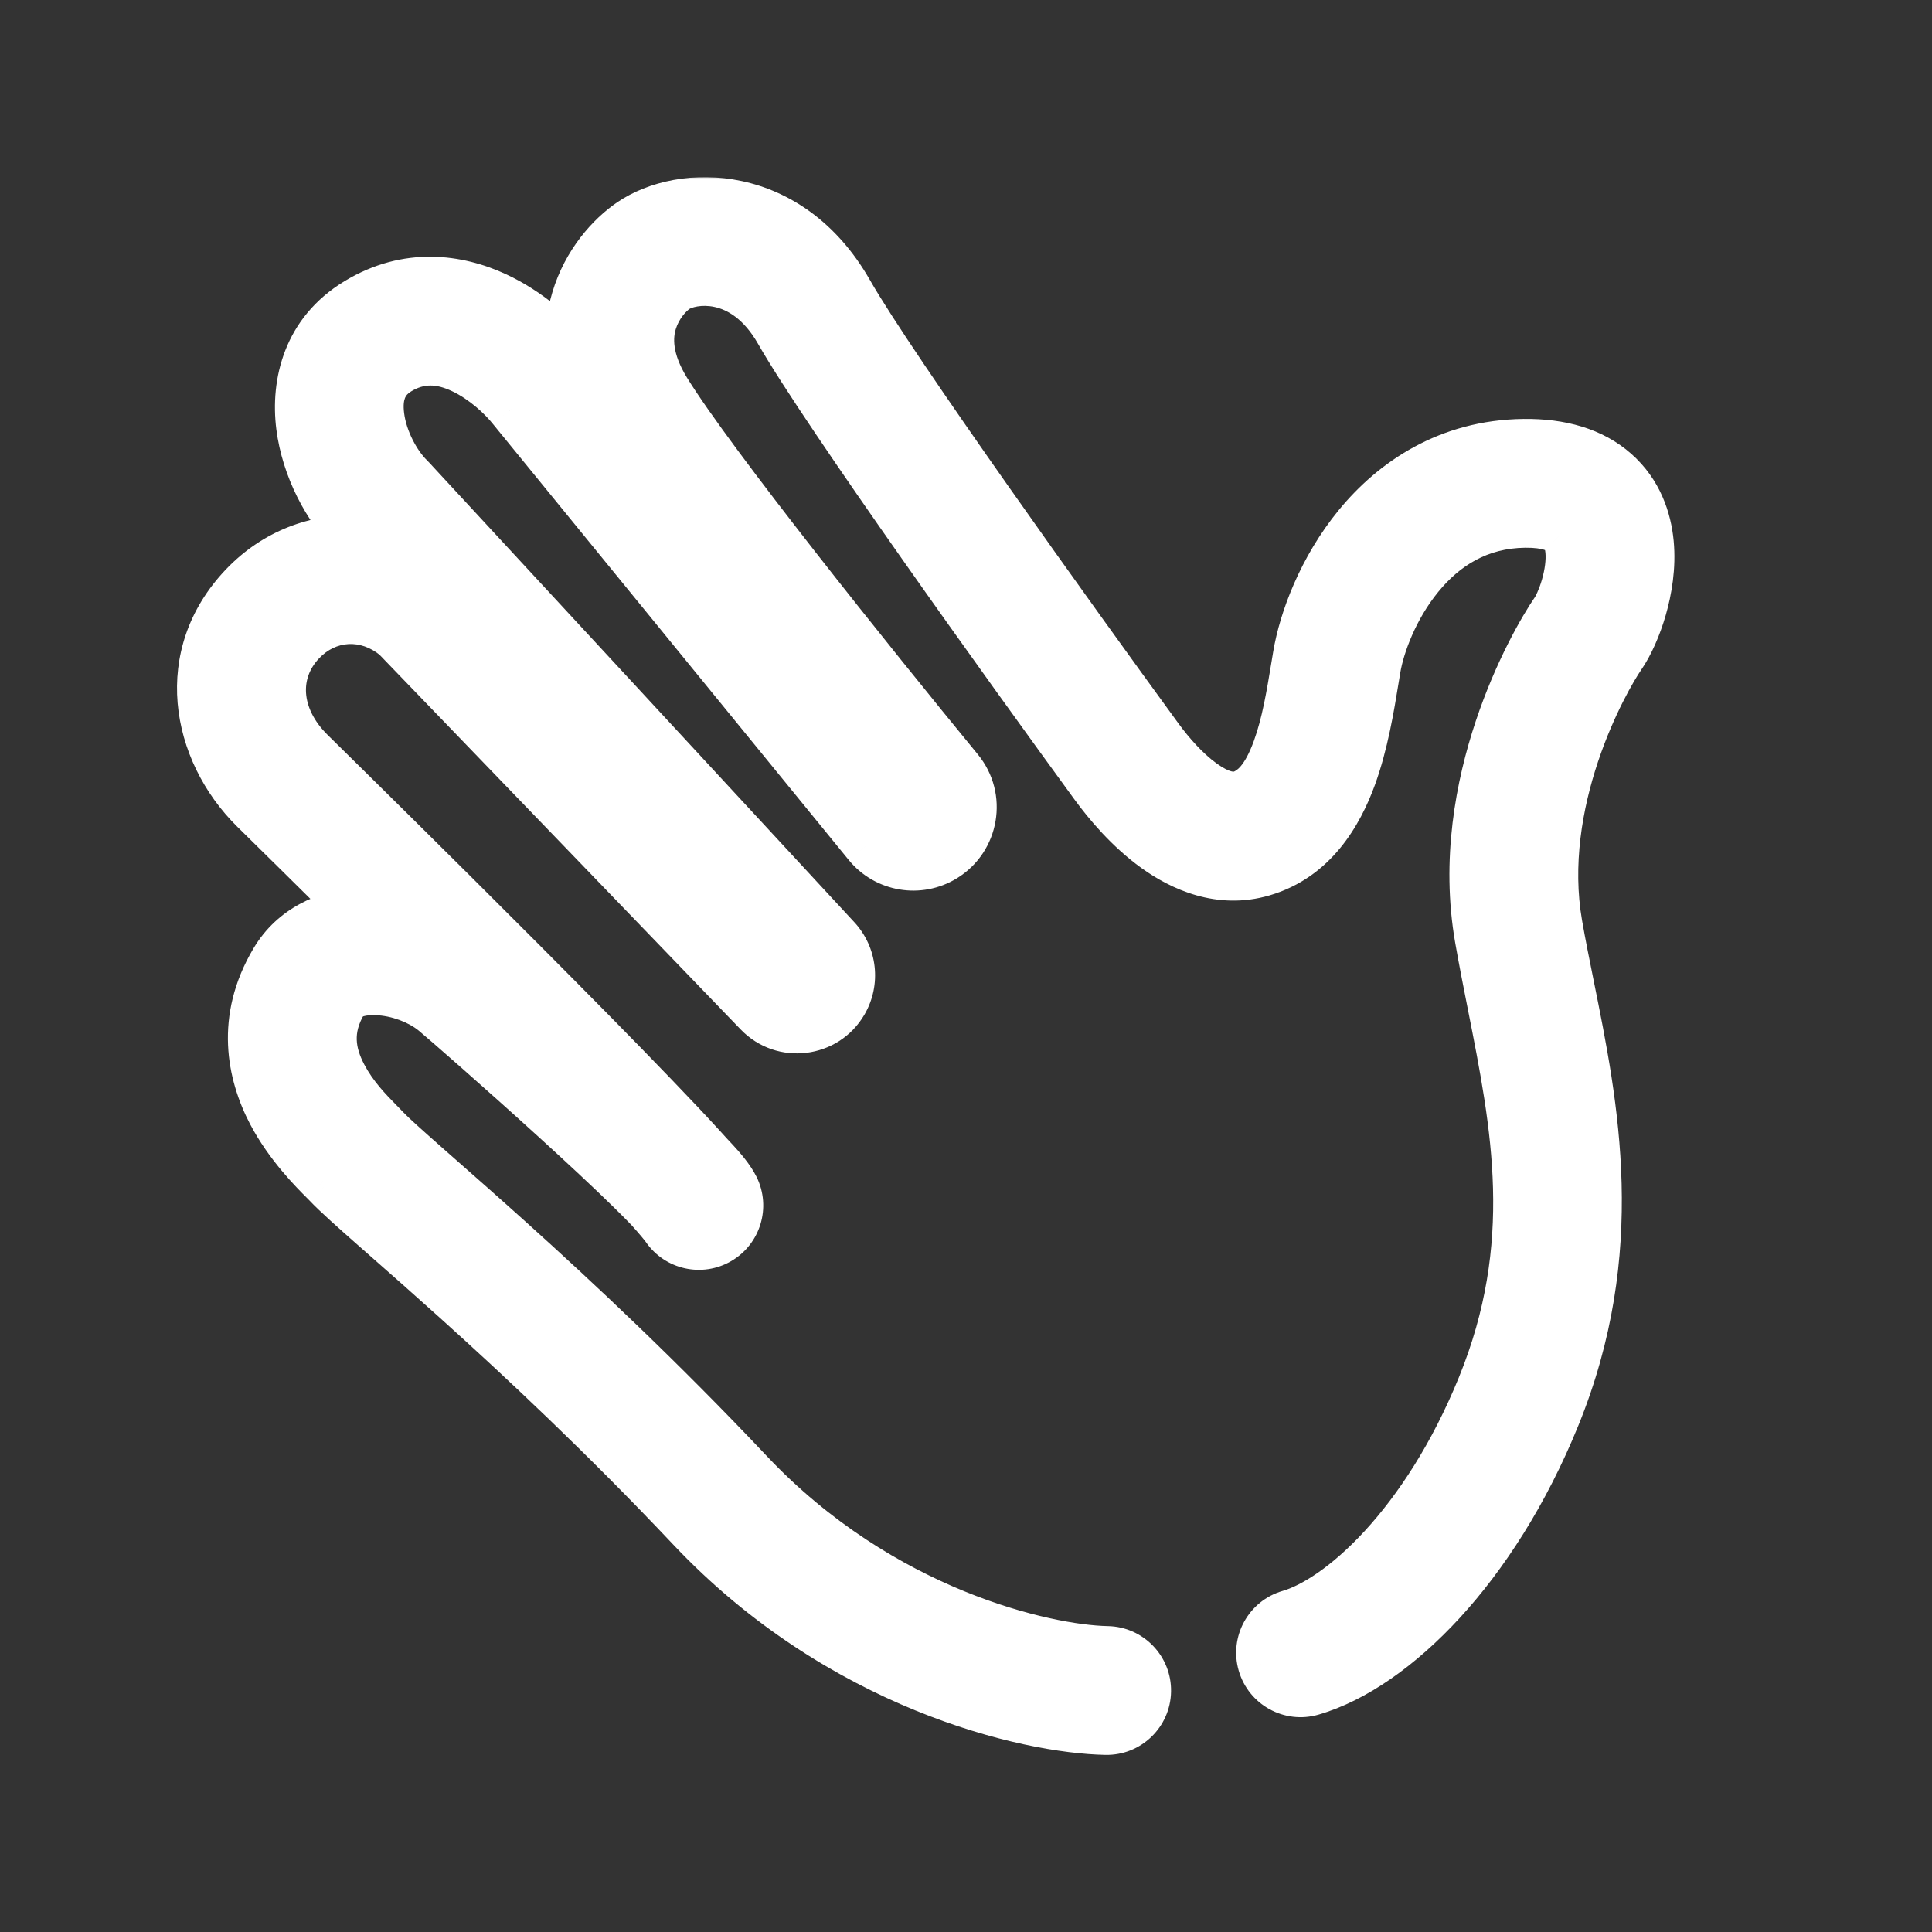
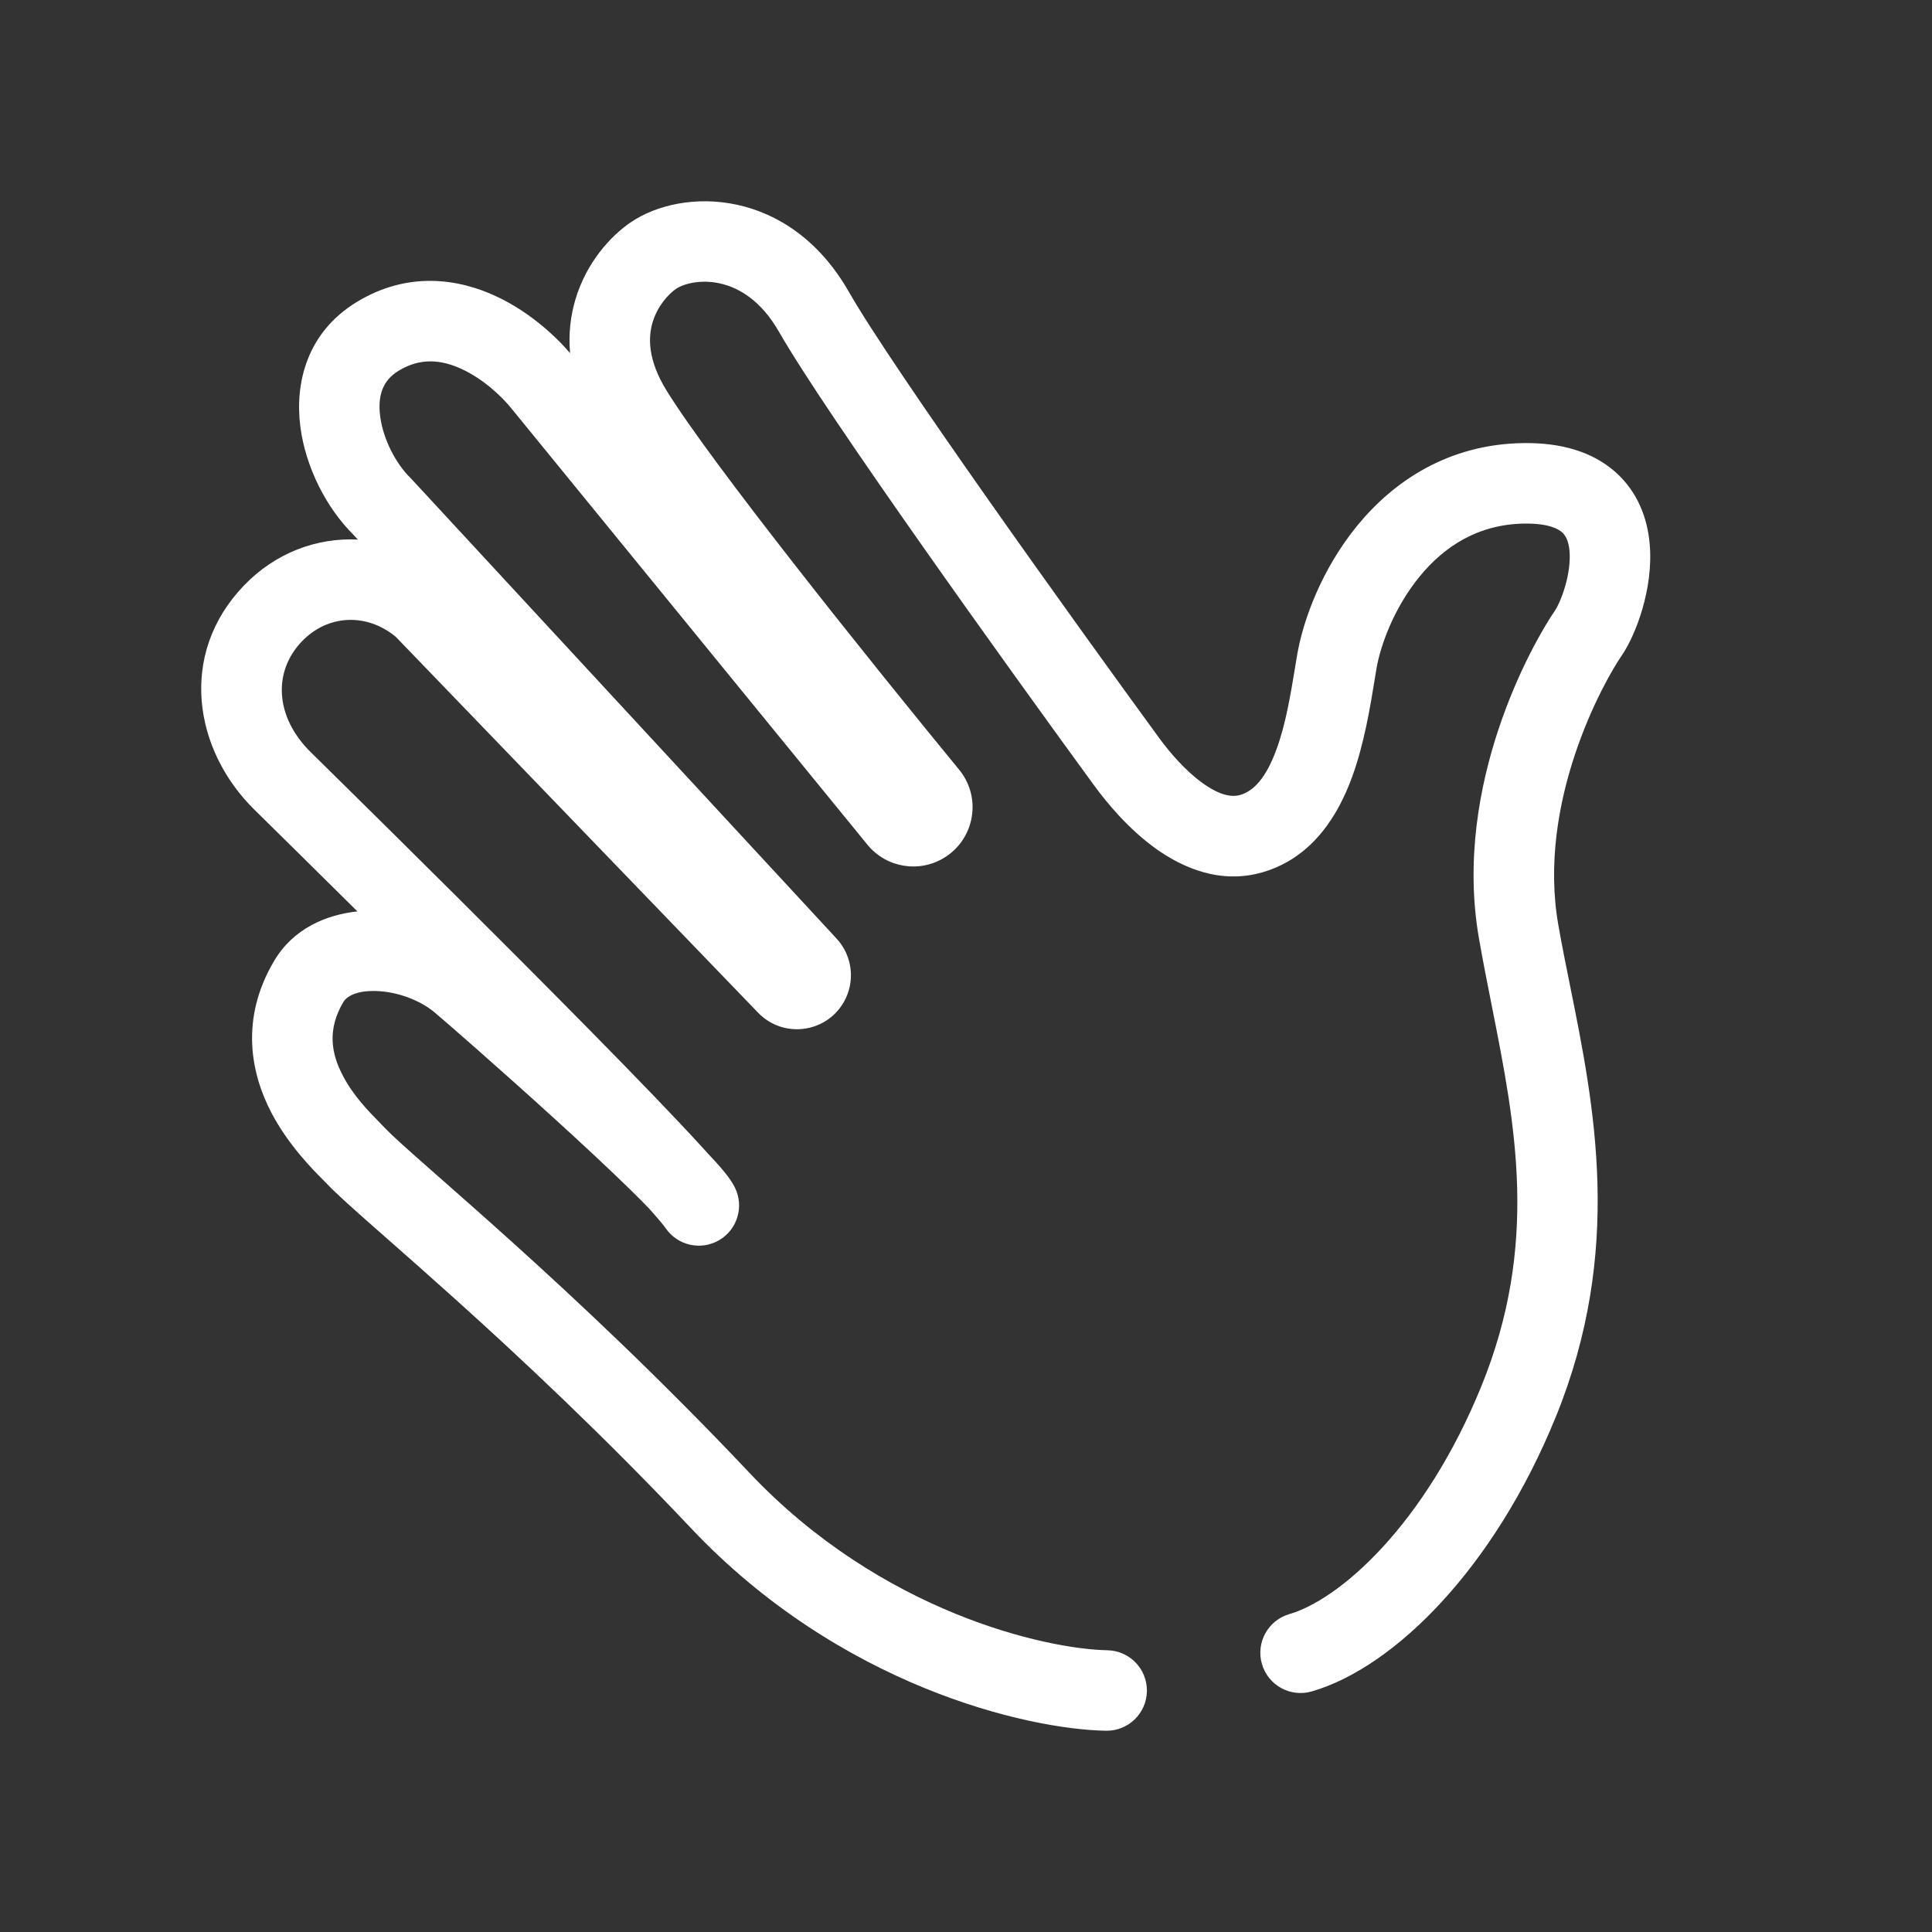
<svg xmlns="http://www.w3.org/2000/svg" width="800" height="800" viewBox="0 0 800 800" fill="none">
  <rect x="0" y="0" width="800" height="800" fill="#333333" stroke="none" />
  <mask id="path-1-outside-1_583_4" maskUnits="userSpaceOnUse" x="72.309" y="73.346" width="622" height="654" fill="black">
-     <rect fill="white" x="72.309" y="73.346" width="622" height="654" />
    <path fill-rule="evenodd" clip-rule="evenodd" d="M322.555 137.384C307.928 111.788 286.023 115.457 279.939 119.607C276.951 121.645 272.309 126.54 270.241 133.42C268.393 139.567 268.108 148.849 275.923 161.571C294.354 191.573 360.61 274.214 397.147 318.701C406.627 330.244 403.634 347.363 391.06 355.127C380.59 361.59 366.954 359.297 359.174 349.767L211.905 169.301C208.181 164.596 200.449 157.11 191.252 152.841C182.621 148.835 174.019 148.084 165.084 153.508C158.732 157.363 156.277 163.395 157.421 172.364C158.655 182.041 164.072 192.124 169.845 197.782C170.039 197.973 170.229 198.168 170.414 198.368L346.414 388.657C353.074 395.857 354.26 406.557 349.34 415.043C341.89 427.887 324.22 430.033 313.915 419.343L163.847 263.657C151.602 253.595 135.538 254.544 124.942 265.652C113.05 278.118 113.75 296.773 128.707 311.504C129.233 312.022 129.948 312.725 130.836 313.599C141.682 324.273 178.432 360.44 215.145 397.253C234.998 417.157 254.897 437.31 270.705 453.747C278.603 461.957 285.546 469.31 290.977 475.277C291.785 476.163 292.578 477.04 293.35 477.9C294.352 478.95 295.295 479.96 296.171 480.92C298.751 483.743 302.393 487.857 304.323 491.773C308.186 499.613 305.337 509.107 297.797 513.523C290.256 517.94 280.584 515.783 275.636 508.58C274.855 507.443 272.679 504.793 268.856 500.517C266.689 498.257 264.09 495.643 261.125 492.737C252.503 484.287 241.332 473.897 229.941 463.523C207.108 442.737 184.03 422.603 179.88 419.15C173.779 414.077 164.478 410.65 155.883 410.363C146.924 410.063 143.293 413.023 142.216 414.84C135.422 426.293 137.136 436.2 141.962 445.4C146.369 453.8 152.523 460.06 157.098 464.713C158.055 465.687 158.943 466.59 159.731 467.427C162.15 470 167.815 475.093 177.121 483.297C178.681 484.67 180.324 486.117 182.045 487.633C190.216 494.827 200.157 503.577 211.379 513.683C238.58 538.187 273.487 570.837 310.283 609.823C364.97 667.767 433.227 682.86 458.557 683.337C467.76 683.51 475.08 691.11 474.907 700.313C474.737 709.517 467.134 716.837 457.93 716.663C425.05 716.047 347.78 698.117 286.041 632.703C250.072 594.59 215.873 562.597 189.069 538.45C178.003 528.483 168.228 519.877 160.06 512.69C158.326 511.163 156.664 509.7 155.077 508.3C146.363 500.617 139.213 494.263 135.455 490.27C135.145 489.94 134.672 489.467 134.066 488.863C129.905 484.707 119.473 474.283 112.444 460.883C103.889 444.577 99.245 421.943 113.547 397.833C121.507 384.413 135.118 378.79 147.987 377.383C129.071 358.63 113.817 343.617 107.449 337.35C106.561 336.477 105.846 335.773 105.317 335.253C80.278 310.594 73.744 271.031 100.823 242.644C113.917 228.917 131.13 222.562 148.184 223.425L146.198 221.278C135.369 210.51 126.545 193.745 124.355 176.582C122.054 158.544 127.101 137.57 147.788 125.013C168.709 112.314 189.534 115.294 205.287 122.607C218.93 128.94 229.684 138.803 236.051 146.202C235.36 138.255 236.24 130.741 238.319 123.825C242.879 108.652 252.768 97.791 261.155 92.07C282.557 77.471 326.772 77.579 351.497 120.845C369.737 152.767 444.314 256.737 479.914 305.493C484.49 311.759 490.93 319.199 497.934 324.242C505.12 329.42 510.1 330.175 513.537 329.168C519.057 327.551 524.204 322.276 528.597 310.213C532.407 299.757 534.38 287.789 536.287 276.205C536.554 274.586 536.82 272.974 537.09 271.375C539.577 256.593 547.424 235.477 562.027 217.631C576.937 199.407 599.64 183.84 630.984 183.47C646.307 183.289 659.32 186.987 668.857 195.415C678.427 203.872 682.144 215.011 683.074 224.912C683.99 234.676 682.35 244.301 680.12 252.014C677.927 259.597 674.74 266.789 671.374 271.67C668.09 276.43 659.11 291.592 652.21 312.247C645.314 332.892 640.88 357.86 645.247 382.88C646.664 391.003 648.364 399.423 650.124 408.137C660.214 458.147 672.25 517.797 644.267 586.59C631.337 618.373 614.597 644.123 597.074 663.193C579.797 682 560.86 695.257 543.18 700.383C534.34 702.947 525.097 697.857 522.534 689.013C519.97 680.173 525.06 670.93 533.9 668.367C543.677 665.533 557.647 656.84 572.53 640.64C587.17 624.707 601.847 602.403 613.39 574.027C637.31 515.227 627.577 466.167 617.68 416.297C615.86 407.117 614.034 397.91 612.41 388.613C606.777 356.337 612.637 325.503 620.594 301.685C628.55 277.877 638.987 259.916 643.937 252.739C644.687 251.652 646.574 248.026 648.097 242.759C649.58 237.623 650.294 232.364 649.887 228.028C649.494 223.829 648.21 221.652 646.784 220.392C645.327 219.104 641.354 216.683 631.377 216.801C612.127 217.028 598.06 226.229 587.824 238.741C577.274 251.631 571.59 267.219 569.96 276.907C569.724 278.303 569.48 279.794 569.227 281.363C567.387 292.641 564.887 307.985 559.917 321.623C554.31 337.013 543.867 355.013 522.914 361.157C505.17 366.357 489.324 359.12 478.454 351.29C467.394 343.327 458.537 332.743 452.994 325.15C417.997 277.222 341.964 171.35 322.555 137.384Z" />
  </mask>
  <path fill-rule="evenodd" clip-rule="evenodd" d="M322.555 137.384C307.928 111.788 286.023 115.457 279.939 119.607C276.951 121.645 272.309 126.54 270.241 133.42C268.393 139.567 268.108 148.849 275.923 161.571C294.354 191.573 360.61 274.214 397.147 318.701C406.627 330.244 403.634 347.363 391.06 355.127C380.59 361.59 366.954 359.297 359.174 349.767L211.905 169.301C208.181 164.596 200.449 157.11 191.252 152.841C182.621 148.835 174.019 148.084 165.084 153.508C158.732 157.363 156.277 163.395 157.421 172.364C158.655 182.041 164.072 192.124 169.845 197.782C170.039 197.973 170.229 198.168 170.414 198.368L346.414 388.657C353.074 395.857 354.26 406.557 349.34 415.043C341.89 427.887 324.22 430.033 313.915 419.343L163.847 263.657C151.602 253.595 135.538 254.544 124.942 265.652C113.05 278.118 113.75 296.773 128.707 311.504C129.233 312.022 129.948 312.725 130.836 313.599C141.682 324.273 178.432 360.44 215.145 397.253C234.998 417.157 254.897 437.31 270.705 453.747C278.603 461.957 285.546 469.31 290.977 475.277C291.785 476.163 292.578 477.04 293.35 477.9C294.352 478.95 295.295 479.96 296.171 480.92C298.751 483.743 302.393 487.857 304.323 491.773C308.186 499.613 305.337 509.107 297.797 513.523C290.256 517.94 280.584 515.783 275.636 508.58C274.855 507.443 272.679 504.793 268.856 500.517C266.689 498.257 264.09 495.643 261.125 492.737C252.503 484.287 241.332 473.897 229.941 463.523C207.108 442.737 184.03 422.603 179.88 419.15C173.779 414.077 164.478 410.65 155.883 410.363C146.924 410.063 143.293 413.023 142.216 414.84C135.422 426.293 137.136 436.2 141.962 445.4C146.369 453.8 152.523 460.06 157.098 464.713C158.055 465.687 158.943 466.59 159.731 467.427C162.15 470 167.815 475.093 177.121 483.297C178.681 484.67 180.324 486.117 182.045 487.633C190.216 494.827 200.157 503.577 211.379 513.683C238.58 538.187 273.487 570.837 310.283 609.823C364.97 667.767 433.227 682.86 458.557 683.337C467.76 683.51 475.08 691.11 474.907 700.313C474.737 709.517 467.134 716.837 457.93 716.663C425.05 716.047 347.78 698.117 286.041 632.703C250.072 594.59 215.873 562.597 189.069 538.45C178.003 528.483 168.228 519.877 160.06 512.69C158.326 511.163 156.664 509.7 155.077 508.3C146.363 500.617 139.213 494.263 135.455 490.27C135.145 489.94 134.672 489.467 134.066 488.863C129.905 484.707 119.473 474.283 112.444 460.883C103.889 444.577 99.245 421.943 113.547 397.833C121.507 384.413 135.118 378.79 147.987 377.383C129.071 358.63 113.817 343.617 107.449 337.35C106.561 336.477 105.846 335.773 105.317 335.253C80.278 310.594 73.744 271.031 100.823 242.644C113.917 228.917 131.13 222.562 148.184 223.425L146.198 221.278C135.369 210.51 126.545 193.745 124.355 176.582C122.054 158.544 127.101 137.57 147.788 125.013C168.709 112.314 189.534 115.294 205.287 122.607C218.93 128.94 229.684 138.803 236.051 146.202C235.36 138.255 236.24 130.741 238.319 123.825C242.879 108.652 252.768 97.791 261.155 92.07C282.557 77.471 326.772 77.579 351.497 120.845C369.737 152.767 444.314 256.737 479.914 305.493C484.49 311.759 490.93 319.199 497.934 324.242C505.12 329.42 510.1 330.175 513.537 329.168C519.057 327.551 524.204 322.276 528.597 310.213C532.407 299.757 534.38 287.789 536.287 276.205C536.554 274.586 536.82 272.974 537.09 271.375C539.577 256.593 547.424 235.477 562.027 217.631C576.937 199.407 599.64 183.84 630.984 183.47C646.307 183.289 659.32 186.987 668.857 195.415C678.427 203.872 682.144 215.011 683.074 224.912C683.99 234.676 682.35 244.301 680.12 252.014C677.927 259.597 674.74 266.789 671.374 271.67C668.09 276.43 659.11 291.592 652.21 312.247C645.314 332.892 640.88 357.86 645.247 382.88C646.664 391.003 648.364 399.423 650.124 408.137C660.214 458.147 672.25 517.797 644.267 586.59C631.337 618.373 614.597 644.123 597.074 663.193C579.797 682 560.86 695.257 543.18 700.383C534.34 702.947 525.097 697.857 522.534 689.013C519.97 680.173 525.06 670.93 533.9 668.367C543.677 665.533 557.647 656.84 572.53 640.64C587.17 624.707 601.847 602.403 613.39 574.027C637.31 515.227 627.577 466.167 617.68 416.297C615.86 407.117 614.034 397.91 612.41 388.613C606.777 356.337 612.637 325.503 620.594 301.685C628.55 277.877 638.987 259.916 643.937 252.739C644.687 251.652 646.574 248.026 648.097 242.759C649.58 237.623 650.294 232.364 649.887 228.028C649.494 223.829 648.21 221.652 646.784 220.392C645.327 219.104 641.354 216.683 631.377 216.801C612.127 217.028 598.06 226.229 587.824 238.741C577.274 251.631 571.59 267.219 569.96 276.907C569.724 278.303 569.48 279.794 569.227 281.363C567.387 292.641 564.887 307.985 559.917 321.623C554.31 337.013 543.867 355.013 522.914 361.157C505.17 366.357 489.324 359.12 478.454 351.29C467.394 343.327 458.537 332.743 452.994 325.15C417.997 277.222 341.964 171.35 322.555 137.384Z" fill="white" />
-   <path d="M375.387 336.857C375.138 336.525 374.893 336.288 374.892 336.288L367.821 343.359C367.841 343.379 367.616 343.162 367.387 342.857L375.387 336.857ZM322.555 137.384L331.238 132.423L331.238 132.422L322.555 137.384ZM279.939 119.607L274.304 111.346L274.303 111.346L279.939 119.607ZM270.241 133.42L279.818 136.299L279.818 136.298L270.241 133.42ZM275.923 161.571L267.402 166.805L267.403 166.805L275.923 161.571ZM397.147 318.701L404.875 312.354L404.875 312.354L397.147 318.701ZM391.06 355.127L396.313 363.636L396.314 363.636L391.06 355.127ZM359.174 349.767L351.426 356.089L351.427 356.091L359.174 349.767ZM211.905 169.301L204.064 175.507L204.11 175.566L204.157 175.623L211.905 169.301ZM191.252 152.841L195.463 143.771L195.462 143.771L191.252 152.841ZM165.084 153.508L159.895 144.959L159.895 144.959L165.084 153.508ZM157.421 172.364L167.341 171.099L167.34 171.098L157.421 172.364ZM169.845 197.782L176.848 190.644L176.845 190.641L169.845 197.782ZM170.414 198.368L177.755 191.578L177.755 191.578L170.414 198.368ZM346.414 388.657L339.072 395.447L339.073 395.447L346.414 388.657ZM349.34 415.043L357.99 420.061L357.992 420.059L349.34 415.043ZM313.915 419.343L306.715 426.283L306.715 426.284L313.915 419.343ZM163.847 263.657L171.047 256.717L170.644 256.299L170.195 255.93L163.847 263.657ZM124.942 265.652L132.178 272.554L132.178 272.554L124.942 265.652ZM128.707 311.504L121.69 318.629L121.69 318.629L128.707 311.504ZM130.836 313.599L137.85 306.472L137.849 306.471L130.836 313.599ZM215.145 397.253L208.065 404.315L208.065 404.315L215.145 397.253ZM270.705 453.747L263.498 460.679L263.499 460.68L270.705 453.747ZM290.977 475.277L283.582 482.008L283.586 482.012L290.977 475.277ZM293.35 477.9L285.907 484.579L286.009 484.693L286.115 484.804L293.35 477.9ZM296.171 480.92L288.784 487.661L288.788 487.665L296.171 480.92ZM304.323 491.773L313.294 487.354L313.293 487.353L304.323 491.773ZM275.636 508.58L283.878 502.918L283.878 502.917L275.636 508.58ZM268.856 500.517L276.312 493.853L276.195 493.722L276.073 493.595L268.856 500.517ZM261.125 492.737L268.125 485.595L268.124 485.595L261.125 492.737ZM229.941 463.523L236.674 456.13L236.673 456.129L229.941 463.523ZM179.88 419.15L186.277 411.463L186.274 411.461L179.88 419.15ZM155.883 410.363L155.549 420.358L155.55 420.358L155.883 410.363ZM142.216 414.84L150.817 419.942L150.819 419.939L142.216 414.84ZM141.962 445.4L133.107 450.046L133.107 450.046L141.962 445.4ZM157.098 464.713L164.23 457.704L164.229 457.702L157.098 464.713ZM159.731 467.427L167.018 460.578L167.009 460.569L159.731 467.427ZM177.121 483.297L170.508 490.798L170.513 490.803L177.121 483.297ZM182.045 487.633L175.434 495.136L175.437 495.139L182.045 487.633ZM211.379 513.683L218.072 506.254L218.071 506.253L211.379 513.683ZM310.283 609.823L303.01 616.687L303.01 616.687L310.283 609.823ZM458.557 683.337L458.745 673.338L458.745 673.338L458.557 683.337ZM474.907 700.313L464.909 700.125L464.909 700.129L474.907 700.313ZM457.93 716.663L458.119 706.665L458.118 706.665L457.93 716.663ZM286.041 632.703L278.769 639.567L278.769 639.567L286.041 632.703ZM189.069 538.45L195.762 531.02L195.761 531.02L189.069 538.45ZM160.06 512.69L153.453 520.196L153.454 520.198L160.06 512.69ZM155.077 508.3L161.694 500.802L161.69 500.799L155.077 508.3ZM135.455 490.27L128.166 497.117L128.173 497.124L135.455 490.27ZM134.066 488.863L126.998 495.938L127.005 495.945L127.012 495.952L134.066 488.863ZM112.444 460.883L121.3 456.238L121.3 456.238L112.444 460.883ZM113.547 397.833L122.148 402.935L122.148 402.935L113.547 397.833ZM147.987 377.383L149.073 387.324L169.919 385.046L155.027 370.282L147.987 377.383ZM107.449 337.35L114.463 330.223L114.459 330.219L107.449 337.35ZM105.317 335.253L98.3 342.378L98.303 342.38L105.317 335.253ZM100.823 242.644L108.059 249.546L108.059 249.546L100.823 242.644ZM148.184 223.425L147.679 233.412L172.191 234.651L155.525 216.634L148.184 223.425ZM146.198 221.278L153.539 214.487L153.397 214.334L153.249 214.187L146.198 221.278ZM124.355 176.582L114.436 177.847L114.436 177.847L124.355 176.582ZM147.788 125.013L142.599 116.464L142.599 116.464L147.788 125.013ZM205.287 122.607L209.498 113.536L209.498 113.536L205.287 122.607ZM236.051 146.202L228.471 152.725L248.7 176.233L246.013 145.336L236.051 146.202ZM238.319 123.825L228.742 120.946L228.742 120.946L238.319 123.825ZM261.155 92.07L255.519 83.809L255.519 83.809L261.155 92.07ZM351.497 120.845L360.179 115.884L360.179 115.884L351.497 120.845ZM479.914 305.493L471.837 311.39L471.838 311.392L479.914 305.493ZM497.934 324.242L503.779 316.128L503.777 316.127L497.934 324.242ZM513.537 329.168L510.725 319.572L510.725 319.572L513.537 329.168ZM528.597 310.213L519.201 306.79L519.201 306.791L528.597 310.213ZM536.287 276.205L526.42 274.581L526.42 274.581L536.287 276.205ZM537.09 271.375L546.951 273.04L546.952 273.034L537.09 271.375ZM562.027 217.631L569.766 223.964L569.767 223.964L562.027 217.631ZM630.984 183.47L630.866 173.471L630.866 173.471L630.984 183.47ZM668.857 195.415L662.235 202.908L662.235 202.909L668.857 195.415ZM683.074 224.912L693.03 223.978L693.03 223.977L683.074 224.912ZM680.12 252.014L689.726 254.793L689.727 254.791L680.12 252.014ZM671.374 271.67L679.605 277.349L679.605 277.348L671.374 271.67ZM652.21 312.247L661.695 315.416L661.695 315.416L652.21 312.247ZM645.247 382.88L655.098 381.162L655.098 381.161L645.247 382.88ZM650.124 408.137L659.926 406.159L659.926 406.157L650.124 408.137ZM644.267 586.59L653.53 590.358L653.53 590.358L644.267 586.59ZM597.074 663.193L589.71 656.427L589.709 656.428L597.074 663.193ZM522.534 689.013L532.138 686.229L532.138 686.228L522.534 689.013ZM533.9 668.367L531.117 658.762L531.115 658.762L533.9 668.367ZM572.53 640.64L565.167 633.874L565.166 633.875L572.53 640.64ZM613.39 574.027L604.127 570.259L604.127 570.259L613.39 574.027ZM617.68 416.297L607.871 418.241L607.871 418.243L617.68 416.297ZM612.41 388.613L602.559 390.333L602.559 390.334L612.41 388.613ZM620.594 301.685L611.109 298.515L611.109 298.516L620.594 301.685ZM643.937 252.739L635.706 247.06L635.705 247.061L643.937 252.739ZM648.097 242.759L657.703 245.538L657.704 245.534L648.097 242.759ZM649.887 228.028L639.93 228.961L639.931 228.962L649.887 228.028ZM646.784 220.392L640.159 227.883L640.162 227.885L646.784 220.392ZM631.377 216.801L631.259 206.802L631.259 206.802L631.377 216.801ZM587.824 238.741L595.562 245.074L595.563 245.073L587.824 238.741ZM569.96 276.907L579.82 278.578L579.822 278.566L569.96 276.907ZM569.227 281.363L579.096 282.973L579.098 282.965L579.099 282.957L569.227 281.363ZM559.917 321.623L550.521 318.199L550.521 318.2L559.917 321.623ZM522.914 361.157L525.726 370.753L525.727 370.753L522.914 361.157ZM478.454 351.29L484.298 343.176L484.297 343.175L478.454 351.29ZM452.994 325.15L461.07 319.254L461.07 319.253L452.994 325.15ZM331.238 132.422C322.635 117.369 311.227 109.987 300.18 107.571C289.793 105.3 279.91 107.521 274.304 111.346L285.573 127.868C285.518 127.906 285.76 127.74 286.386 127.508C286.979 127.289 287.783 127.061 288.766 126.896C290.737 126.564 293.21 126.52 295.907 127.11C300.991 128.221 307.848 131.803 313.873 142.345L331.238 132.422ZM274.303 111.346C269.688 114.494 263.477 121.182 260.664 130.541L279.818 136.298C281.14 131.899 284.213 128.796 285.574 127.868L274.303 111.346ZM260.665 130.541C257.939 139.609 258.201 151.827 267.402 166.805L284.444 156.337C278.015 145.871 278.848 139.526 279.818 136.299L260.665 130.541ZM267.403 166.805C286.281 197.537 353.091 280.815 389.419 325.048L404.875 312.354C368.129 267.613 302.426 185.609 284.444 156.337L267.403 166.805ZM389.419 325.048C395.018 331.865 393.278 342.005 385.807 346.618L396.314 363.636C413.989 352.722 418.236 328.623 404.875 312.354L389.419 325.048ZM385.807 346.618C379.605 350.446 371.528 349.088 366.92 343.443L351.427 356.091C362.379 369.506 381.575 372.734 396.313 363.636L385.807 346.618ZM366.921 343.444L219.652 162.978L204.157 175.623L351.426 356.089L366.921 343.444ZM219.745 163.094C215.351 157.542 206.456 148.874 195.463 143.771L187.041 161.911C194.441 165.346 201.011 171.651 204.064 175.507L219.745 163.094ZM195.462 143.771C184.643 138.749 172.387 137.377 159.895 144.959L170.272 162.056C175.651 158.792 180.599 158.921 187.041 161.911L195.462 143.771ZM159.895 144.959C155.121 147.857 151.351 151.907 149.177 157.252C147.071 162.434 146.788 168.037 147.501 173.629L167.34 171.098C166.91 167.722 167.282 165.825 167.705 164.785C168.061 163.908 168.695 163.014 170.273 162.056L159.895 144.959ZM147.501 173.629C149.028 185.601 155.512 197.736 162.845 204.924L176.845 190.641C172.633 186.512 168.282 178.481 167.341 171.099L147.501 173.629ZM162.841 204.921C162.925 205.002 163.001 205.081 163.073 205.158L177.755 191.578C177.456 191.255 177.154 190.944 176.848 190.644L162.841 204.921ZM163.073 205.158L339.072 395.447L353.755 381.867L177.755 191.578L163.073 205.158ZM339.073 395.447C342.752 399.425 343.409 405.337 340.689 410.028L357.992 420.059C365.112 407.777 363.395 392.289 353.755 381.866L339.073 395.447ZM340.69 410.026C336.572 417.125 326.807 418.309 321.115 412.403L306.715 426.284C321.632 441.758 347.208 438.648 357.99 420.061L340.69 410.026ZM321.115 412.403L171.047 256.717L156.647 270.597L306.715 426.283L321.115 412.403ZM170.195 255.93C154.005 242.627 132.005 243.76 117.706 258.749L132.178 272.554C139.071 265.328 149.199 264.564 157.498 271.383L170.195 255.93ZM117.706 258.749C109.883 266.951 106.022 277.463 106.78 288.419C107.533 299.296 112.765 309.839 121.69 318.629L135.724 304.379C129.692 298.439 127.095 292.288 126.732 287.038C126.374 281.867 128.109 276.819 132.178 272.554L117.706 258.749ZM121.69 318.629C122.217 319.148 122.933 319.852 123.823 320.728L137.849 306.471C136.962 305.599 136.249 304.896 135.724 304.379L121.69 318.629ZM123.822 320.727C134.666 331.399 171.387 367.537 208.065 404.315L222.226 390.192C185.477 353.343 148.698 317.148 137.85 306.472L123.822 320.727ZM208.065 404.315C227.903 424.203 247.752 444.307 263.498 460.679L277.913 446.815C262.042 430.313 242.093 410.11 222.225 390.191L208.065 404.315ZM263.499 460.68C271.368 468.86 278.24 476.139 283.582 482.008L298.372 468.545C292.852 462.481 285.838 455.053 277.912 446.814L263.499 460.68ZM283.586 482.012C284.377 482.88 285.152 483.738 285.907 484.579L300.793 471.222C300.004 470.342 299.194 469.447 298.369 468.541L283.586 482.012ZM286.115 484.804C287.071 485.805 287.963 486.761 288.784 487.661L303.558 474.18C302.627 473.159 301.632 472.095 300.584 470.996L286.115 484.804ZM288.788 487.665C291.501 490.634 294.149 493.75 295.353 496.194L313.293 487.353C310.637 481.964 306 476.853 303.553 474.175L288.788 487.665ZM295.353 496.193C296.899 499.331 295.757 503.129 292.743 504.895L302.851 522.152C314.917 515.085 319.473 499.896 313.294 487.354L295.353 496.193ZM292.743 504.895C289.725 506.662 285.857 505.798 283.878 502.918L267.393 514.243C275.311 525.768 290.786 529.218 302.851 522.152L292.743 504.895ZM283.878 502.917C282.68 501.175 280.08 498.069 276.312 493.853L261.4 507.181C263.261 509.263 264.685 510.908 265.714 512.139C266.228 512.755 266.627 513.246 266.923 513.623C267.07 513.81 267.183 513.958 267.267 514.069C267.308 514.125 267.339 514.167 267.362 514.198C267.384 514.229 267.394 514.244 267.394 514.243L283.878 502.917ZM276.073 493.595C273.814 491.239 271.139 488.55 268.125 485.595L254.124 499.878C257.041 502.737 259.563 505.274 261.639 507.439L276.073 493.595ZM268.124 485.595C259.373 477.018 248.098 466.532 236.674 456.13L223.208 470.917C234.567 481.261 245.633 491.556 254.125 499.878L268.124 485.595ZM236.673 456.129C213.804 435.309 190.597 415.059 186.277 411.463L173.484 426.837C177.463 430.148 200.413 450.164 223.209 470.918L236.673 456.129ZM186.274 411.461C178.337 404.862 166.86 400.724 156.217 400.369L155.55 420.358C162.096 420.576 169.22 423.292 173.487 426.839L186.274 411.461ZM156.218 400.369C145.199 400 137.242 403.619 133.613 409.742L150.819 419.939C149.343 422.428 148.649 420.127 155.549 420.358L156.218 400.369ZM133.615 409.738C129.328 416.965 127.48 424.184 127.738 431.326C127.991 438.341 130.251 444.601 133.107 450.046L150.818 440.755C148.848 436.999 147.837 433.706 147.725 430.604C147.618 427.63 148.309 424.169 150.817 419.942L133.615 409.738ZM133.107 450.046C138.284 459.914 145.442 467.122 149.968 471.724L164.229 457.702C159.603 452.998 154.454 447.686 150.818 440.755L133.107 450.046ZM149.966 471.723C150.942 472.716 151.751 473.54 152.453 474.284L167.009 460.569C166.134 459.64 165.167 458.657 164.23 457.704L149.966 471.723ZM152.445 474.275C155.269 477.28 161.389 482.759 170.508 490.798L183.733 475.795C174.241 467.427 169.031 462.72 167.018 460.578L152.445 474.275ZM170.513 490.803C172.072 492.176 173.714 493.621 175.434 495.136L188.656 480.13C186.933 478.612 185.289 477.165 183.728 475.791L170.513 490.803ZM175.437 495.139C183.609 502.334 193.511 511.05 204.687 521.114L218.071 506.253C206.802 496.104 196.822 487.32 188.653 480.128L175.437 495.139ZM204.686 521.113C231.767 545.509 266.463 577.963 303.01 616.687L317.555 602.96C280.512 563.71 245.392 530.864 218.072 506.254L204.686 521.113ZM303.01 616.687C359.812 676.871 430.772 692.816 458.369 693.335L458.745 673.338C435.681 672.904 370.128 658.663 317.555 602.96L303.01 616.687ZM458.369 693.335C462.051 693.404 464.978 696.444 464.909 700.125L484.905 700.502C485.182 685.776 473.47 673.616 458.745 673.338L458.369 693.335ZM464.909 700.129C464.841 703.805 461.802 706.735 458.119 706.665L457.742 726.662C472.465 726.939 484.633 715.229 484.905 700.498L464.909 700.129ZM458.118 706.665C427.501 706.091 352.936 689.011 293.314 625.84L278.769 639.567C342.624 707.223 422.599 726.003 457.743 726.662L458.118 706.665ZM293.314 625.84C257.097 587.464 222.685 555.274 195.762 531.02L182.375 545.88C209.06 569.919 243.048 601.717 278.769 639.567L293.314 625.84ZM195.761 531.02C184.648 521.011 174.835 512.37 166.666 505.183L153.454 520.198C161.621 527.383 171.357 535.956 182.376 545.88L195.761 531.02ZM166.668 505.184C164.932 503.657 163.275 502.197 161.694 500.802L148.46 515.798C150.052 517.203 151.719 518.67 153.453 520.196L166.668 505.184ZM161.69 500.799C152.805 492.965 146.095 486.985 142.737 483.417L128.173 497.124C132.331 501.542 139.92 508.268 148.464 515.801L161.69 500.799ZM142.743 483.423C142.293 482.944 141.688 482.341 141.119 481.775L127.012 495.952C127.656 496.593 127.996 496.936 128.166 497.117L142.743 483.423ZM141.133 481.789C136.989 477.649 127.553 468.16 121.3 456.238L103.589 465.528C111.393 480.407 122.82 491.764 126.998 495.938L141.133 481.789ZM121.3 456.238C113.85 442.038 110.11 423.229 122.148 402.935L104.946 392.732C88.381 420.658 93.928 447.115 103.589 465.529L121.3 456.238ZM122.148 402.935C127.977 393.108 138.137 388.52 149.073 387.324L146.9 367.443C132.098 369.061 115.038 375.719 104.946 392.732L122.148 402.935ZM155.027 370.282C136.098 351.515 120.833 336.492 114.463 330.223L100.435 344.477C106.8 350.742 122.044 365.745 140.946 384.485L155.027 370.282ZM114.459 330.219C113.572 329.347 112.859 328.645 112.332 328.126L98.303 342.38C98.833 342.902 99.549 343.607 100.438 344.481L114.459 330.219ZM112.334 328.129C90.254 306.383 85.592 273.098 108.059 249.546L93.587 235.741C61.896 268.963 70.302 314.805 98.3 342.378L112.334 328.129ZM108.059 249.546C119.123 237.947 133.499 232.695 147.679 233.412L148.689 213.438C128.76 212.43 108.712 219.886 93.587 235.741L108.059 249.546ZM155.525 216.634L153.539 214.487L138.857 228.068L140.843 230.215L155.525 216.634ZM153.249 214.187C143.945 204.935 136.174 190.199 134.275 175.316L114.436 177.847C116.916 197.29 126.794 216.085 139.147 228.369L153.249 214.187ZM134.275 175.316C132.314 159.945 136.627 143.485 152.977 133.561L142.599 116.464C117.574 131.654 111.794 157.142 114.436 177.847L134.275 175.316ZM152.977 133.561C170.285 123.056 187.437 125.346 201.077 131.677L209.498 113.536C191.631 105.243 167.134 101.573 142.599 116.464L152.977 133.561ZM201.077 131.677C213.073 137.246 222.738 146.063 228.471 152.725L243.631 139.68C236.629 131.543 224.787 120.634 209.498 113.536L201.077 131.677ZM246.013 145.336C245.435 138.681 246.172 132.437 247.895 126.703L228.742 120.946C226.308 129.045 225.285 137.829 226.088 147.068L246.013 145.336ZM247.895 126.703C251.707 114.022 260.02 104.95 266.79 100.331L255.519 83.809C245.517 90.633 234.051 103.282 228.742 120.946L247.895 126.703ZM266.79 100.331C283.617 88.853 321.131 87.862 342.815 125.807L360.179 115.884C332.413 67.295 281.496 66.09 255.519 83.809L266.79 100.331ZM342.814 125.807C361.405 158.342 436.42 262.884 471.837 311.39L487.99 299.596C452.207 250.59 378.069 147.192 360.179 115.884L342.814 125.807ZM471.838 311.392C476.703 318.052 483.868 326.437 492.09 332.357L503.777 316.127C497.992 311.962 492.277 305.466 487.989 299.595L471.838 311.392ZM492.088 332.356C500.457 338.385 508.679 341.012 516.349 338.765L510.725 319.572C511.521 319.339 509.784 320.455 503.779 316.128L492.088 332.356ZM516.349 338.765C526.459 335.803 533.212 326.764 537.993 313.636L519.201 306.791C515.196 317.788 511.655 319.299 510.725 319.572L516.349 338.765ZM537.993 313.637C542.181 302.142 544.281 289.207 546.154 277.83L526.42 274.581C524.479 286.371 522.633 297.373 519.201 306.79L537.993 313.637ZM546.154 277.83C546.42 276.214 546.684 274.618 546.951 273.04L527.23 269.71C526.956 271.33 526.687 272.958 526.42 274.581L546.154 277.83ZM546.952 273.034C549.181 259.78 556.379 240.323 569.766 223.964L554.288 211.298C538.468 230.631 529.973 253.406 527.229 269.716L546.952 273.034ZM569.767 223.964C583.28 207.446 603.394 193.796 631.102 193.469L630.866 173.471C595.886 173.884 570.594 191.368 554.287 211.299L569.767 223.964ZM631.101 193.469C644.832 193.308 655.128 196.627 662.235 202.908L675.479 187.922C663.513 177.346 647.782 173.271 630.866 173.471L631.101 193.469ZM662.235 202.909C669.353 209.199 672.347 217.641 673.117 225.848L693.03 223.977C691.941 212.381 687.501 198.545 675.478 187.922L662.235 202.909ZM673.117 225.847C673.881 233.983 672.52 242.298 670.514 249.237L689.727 254.791C692.181 246.303 694.099 235.369 693.03 223.978L673.117 225.847ZM670.514 249.236C668.521 256.125 665.724 262.249 663.142 265.993L679.605 277.348C683.756 271.33 687.333 263.069 689.726 254.793L670.514 249.236ZM663.142 265.992C659.359 271.475 649.942 287.477 642.725 309.079L661.695 315.416C668.279 295.708 676.821 281.384 679.605 277.349L663.142 265.992ZM642.725 309.079C635.511 330.676 630.649 357.403 635.396 384.599L655.098 381.161C651.111 358.317 655.116 335.109 661.695 315.416L642.725 309.079ZM635.396 384.598C636.839 392.876 638.567 401.429 640.322 410.117L659.926 406.157C658.16 397.417 656.488 389.131 655.098 381.162L635.396 384.598ZM640.321 410.114C650.416 460.15 661.745 517.083 635.004 582.822L653.53 590.358C682.755 518.511 670.011 456.144 659.926 406.159L640.321 410.114ZM635.004 582.822C622.49 613.583 606.369 638.298 589.71 656.427L604.437 669.96C622.825 649.949 640.184 623.164 653.53 590.358L635.004 582.822ZM589.709 656.428C573.152 674.452 555.704 686.34 540.395 690.779L545.965 709.988C566.016 704.174 586.442 689.548 604.438 669.959L589.709 656.428ZM540.395 690.779C536.863 691.803 533.165 689.771 532.138 686.229L512.929 691.797C517.029 705.943 531.818 714.09 545.965 709.988L540.395 690.779ZM532.138 686.228C531.113 682.695 533.147 678.997 536.685 677.971L531.115 658.762C516.973 662.863 508.827 677.652 512.929 691.798L532.138 686.228ZM536.684 677.972C548.831 674.451 564.29 664.39 579.894 647.406L565.166 633.875C551.003 649.29 538.523 656.616 531.117 658.762L536.684 677.972ZM579.894 647.406C595.398 630.532 610.694 607.194 622.653 577.795L604.127 570.259C593 597.613 578.942 618.882 565.167 633.874L579.894 647.406ZM622.653 577.795C647.816 515.939 637.371 464.146 627.489 414.35L607.871 418.243C617.783 468.187 626.804 514.515 604.127 570.259L622.653 577.795ZM627.489 414.352C625.665 405.152 623.861 396.058 622.261 386.893L602.559 390.334C604.206 399.762 606.055 409.081 607.871 418.241L627.489 414.352ZM622.261 386.894C617.008 356.795 622.44 327.72 630.078 304.853L611.109 298.516C602.834 323.286 596.546 355.879 602.559 390.333L622.261 386.894ZM630.078 304.854C637.718 281.992 647.718 264.87 652.169 258.417L635.705 247.061C630.256 254.962 619.382 273.761 611.109 298.515L630.078 304.854ZM652.168 258.418C653.703 256.192 655.98 251.497 657.703 245.538L638.491 239.981C637.862 242.153 637.17 243.948 636.589 245.255C635.952 246.689 635.582 247.239 635.706 247.06L652.168 258.418ZM657.704 245.534C659.41 239.628 660.403 233.06 659.843 227.094L639.931 228.962C640.184 231.669 639.751 235.618 638.489 239.985L657.704 245.534ZM659.843 227.095C659.284 221.122 657.239 216.286 653.405 212.898L640.162 227.885C639.997 227.74 639.856 227.583 639.745 227.432C639.636 227.283 639.593 227.188 639.593 227.189C639.6 227.204 639.811 227.687 639.93 228.961L659.843 227.095ZM653.408 212.9C649.543 209.483 642.869 206.665 631.259 206.802L631.495 226.8C639.838 226.702 641.111 228.725 640.159 227.883L653.408 212.9ZM631.259 206.802C608.394 207.072 591.734 218.17 580.084 232.408L595.563 245.073C604.387 234.289 615.86 226.985 631.495 226.8L631.259 206.802ZM580.085 232.407C568.318 246.784 561.986 264.031 560.099 275.248L579.822 278.566C581.194 270.408 586.229 256.478 595.562 245.074L580.085 232.407ZM560.101 275.236C559.858 276.671 559.609 278.192 559.355 279.769L579.099 282.957C579.351 281.396 579.59 279.936 579.82 278.578L560.101 275.236ZM559.357 279.753C557.494 291.175 555.117 305.588 550.521 318.199L569.312 325.047C574.657 310.381 577.28 294.107 579.096 282.973L559.357 279.753ZM550.521 318.2C545.268 332.62 536.406 346.78 520.1 351.561L525.727 370.753C551.328 363.247 563.353 341.407 569.313 325.046L550.521 318.2ZM520.101 351.56C506.67 355.497 494.089 350.229 484.298 343.176L472.609 359.404C484.558 368.011 503.671 377.217 525.726 370.753L520.101 351.56ZM484.297 343.175C474.453 336.087 466.321 326.446 461.07 319.254L444.917 331.047C450.753 339.04 460.334 350.566 472.61 359.405L484.297 343.175ZM461.07 319.253C425.892 271.077 350.296 165.776 331.238 132.423L313.873 142.345C333.631 176.925 410.101 283.366 444.917 331.047L461.07 319.253Z" fill="white" mask="url(#path-1-outside-1_583_4)" />
</svg>